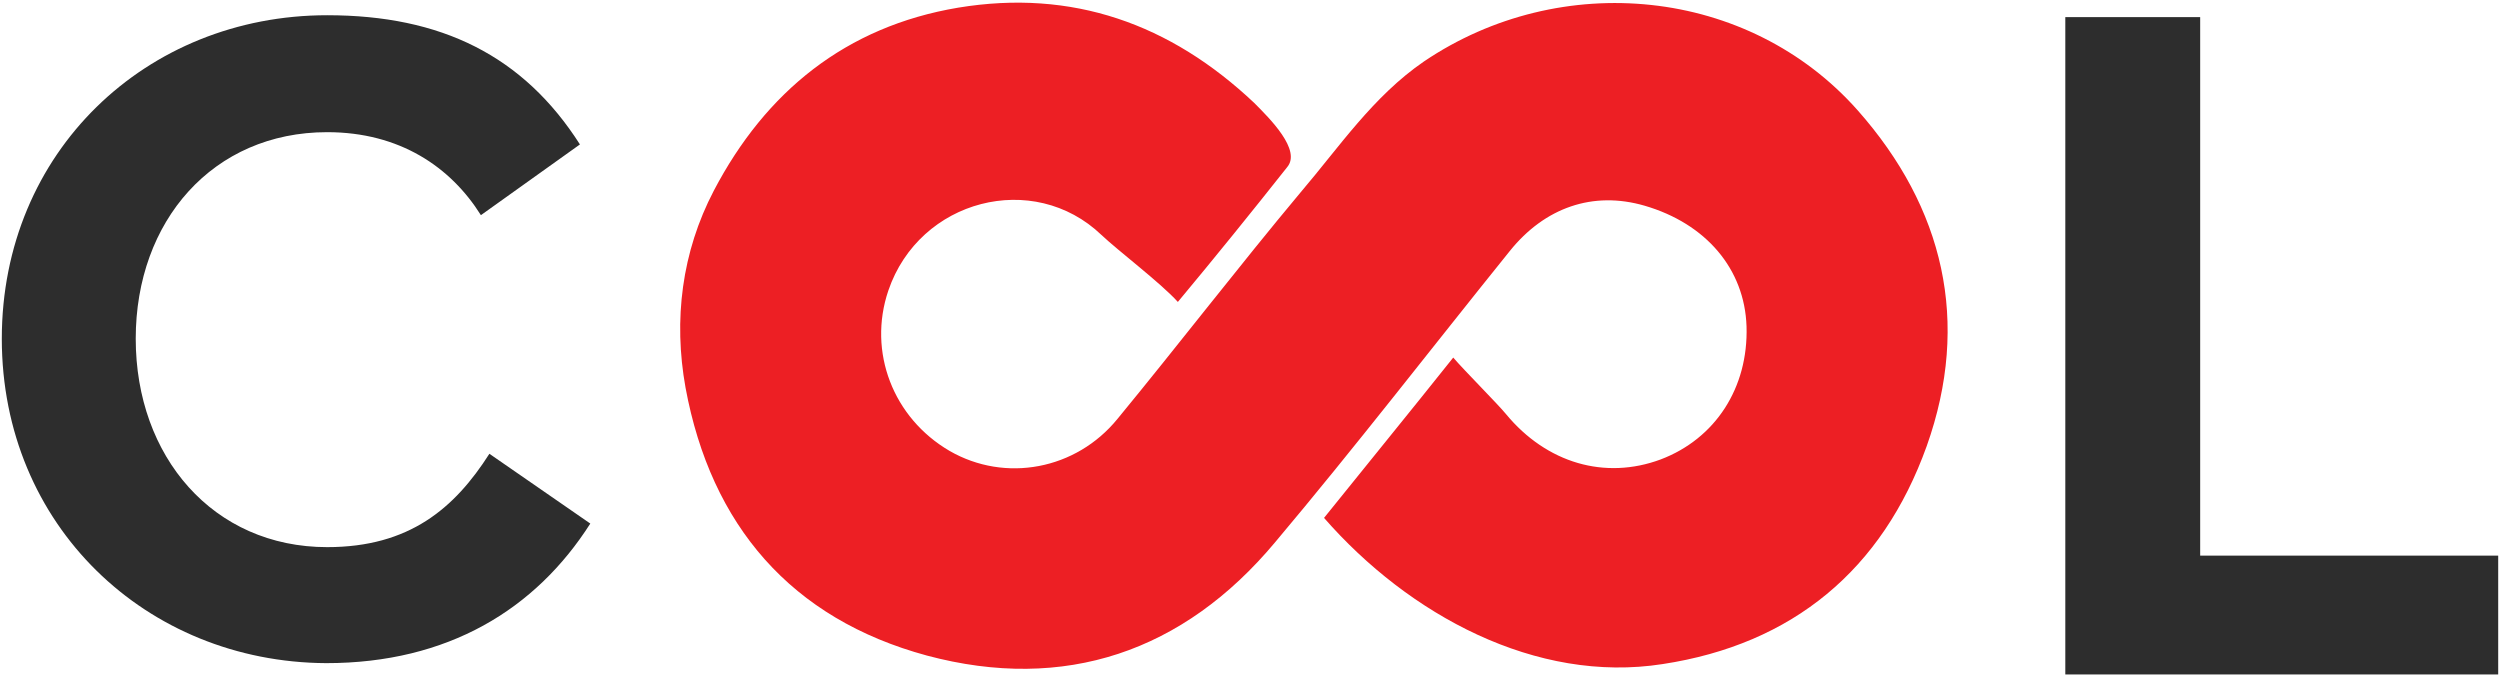
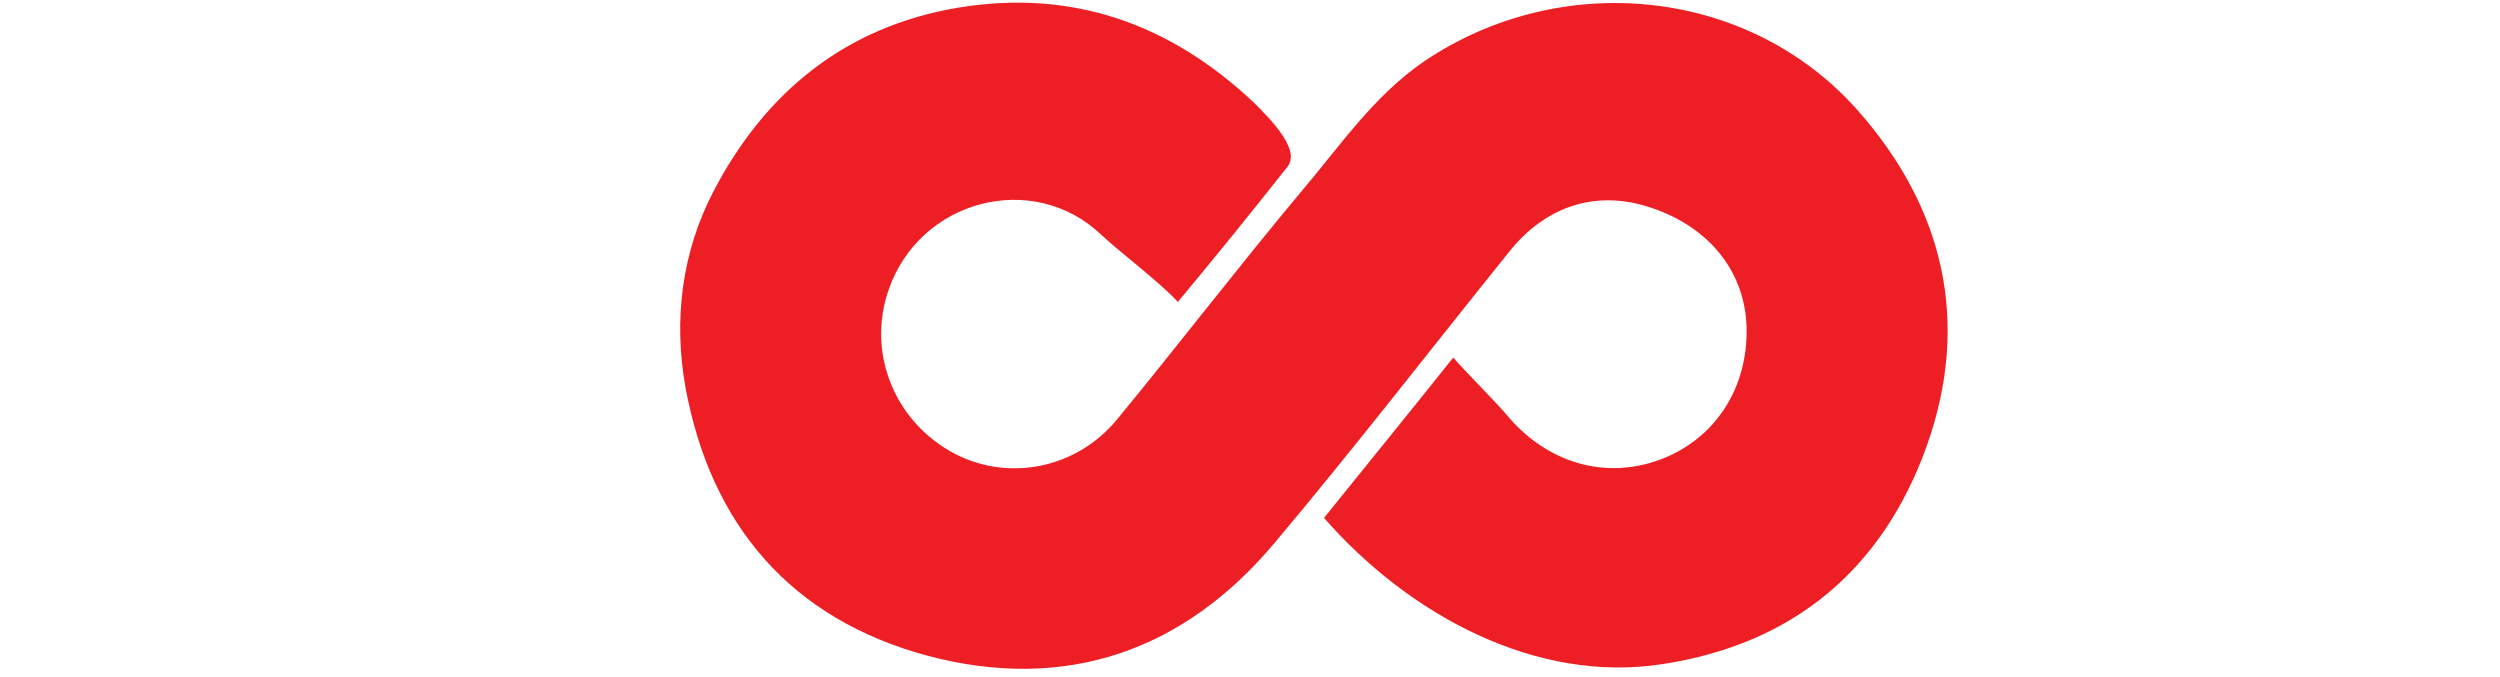
<svg xmlns="http://www.w3.org/2000/svg" width="938px" height="254px" viewBox="0 0 938 254" version="1.1">
  <title>Untitled</title>
  <desc>Created with Sketch.</desc>
  <defs />
  <g id="Page-1" stroke="none" stroke-width="1" fill="none" fill-rule="evenodd">
    <g id="cool_cycling_black" fill-rule="nonzero">
      <g id="Group">
-         <path d="M0.677,127.085 C0.677,57.023 54.816,5.714 122.756,5.714 C165.572,5.714 196.357,20.929 217.589,54.192 L180.434,80.73 C169.111,62.684 150.003,49.591 122.756,49.591 C79.94,49.591 50.924,82.853 50.924,127.085 C50.924,171.315 79.94,205.286 122.756,205.286 C153.541,205.286 170.526,190.776 183.619,170.255 L221.481,196.441 C200.958,228.641 168.049,248.81 122.403,248.81 C54.816,248.456 0.677,197.147 0.677,127.085 Z" id="Shape" fill="#2D2D2D" />
-         <polygon id="Shape" fill="#2D2D2D" points="774.905 6.422 825.506 6.422 825.506 208.471 937.323 208.471 937.323 253.057 774.905 253.057" />
        <path d="M441.931,113.285 C435.561,106.208 419.638,94.177 413.269,88.16 C387.791,63.744 344.977,74.715 333.298,109.038 C325.513,132.038 335.068,156.808 356.298,169.191 C377.176,181.221 403.714,176.268 419.284,157.16 C442.284,129.208 464.577,100.191 487.93,72.238 C502.438,55.253 515.177,36.145 534.284,23.052 C585.593,-11.626 656.01,-4.903 697.055,41.452 C729.255,77.9 739.517,120.715 722.886,167.423 C706.255,213.777 672.639,241.733 623.807,249.163 C576.391,256.594 528.621,230.763 496.777,194.314 C512.7,174.5 528.624,155.037 545.255,134.159 C549.15,138.76 561.886,151.499 565.07,155.389 C580.286,173.789 602.224,180.16 623.101,172.374 C643.623,164.59 656.008,145.48 655.3,122.48 C654.592,100.896 640.084,83.911 617.084,77.187 C597.622,71.525 579.576,77.896 566.483,94.172 C537.113,130.619 508.451,167.773 478.374,203.512 C444.051,244.559 399.465,259.776 347.803,245.975 C296.848,232.174 266.771,197.143 257.217,145.482 C252.617,120.003 255.801,94.527 267.832,71.527 C287.294,34.373 317.372,9.957 359.479,2.88 C402.295,-4.197 439.096,8.896 470.588,38.619 C476.606,44.635 488.281,56.311 482.974,62.681 C469.53,79.669 456.084,96.3 441.931,113.285 Z" id="Shape" fill="#ED1F24" />
      </g>
    </g>
  </g>
</svg>